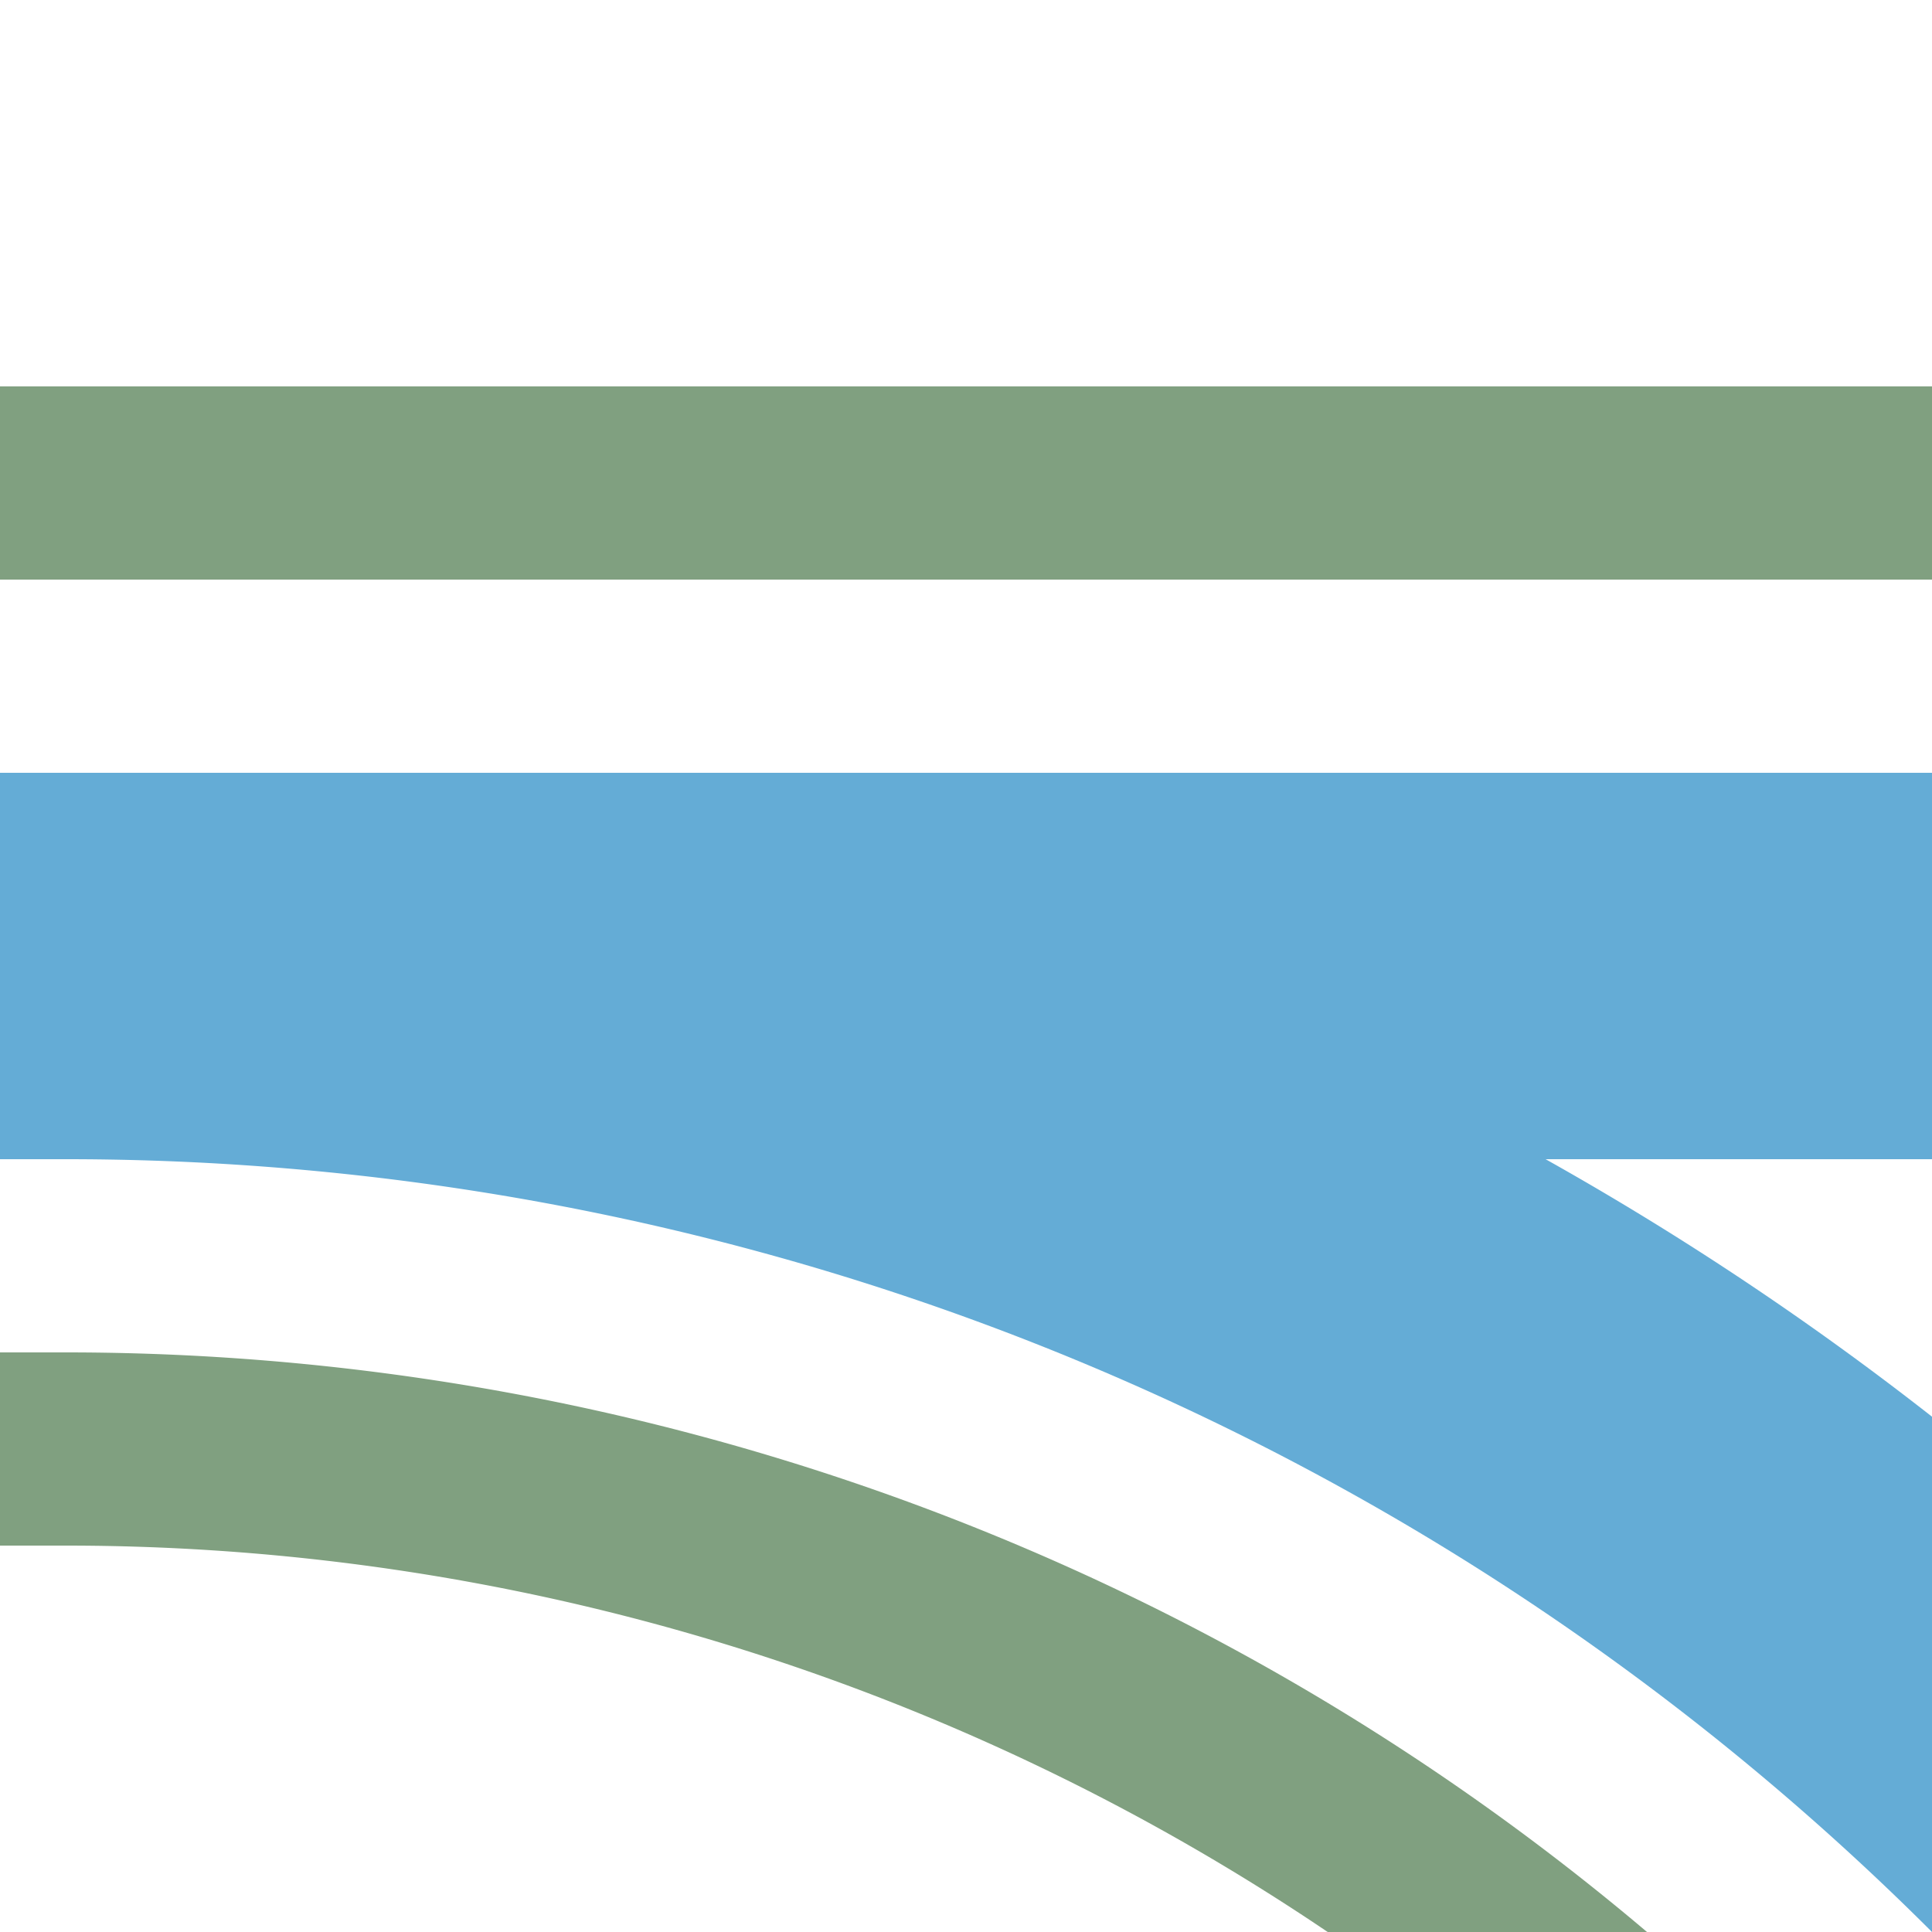
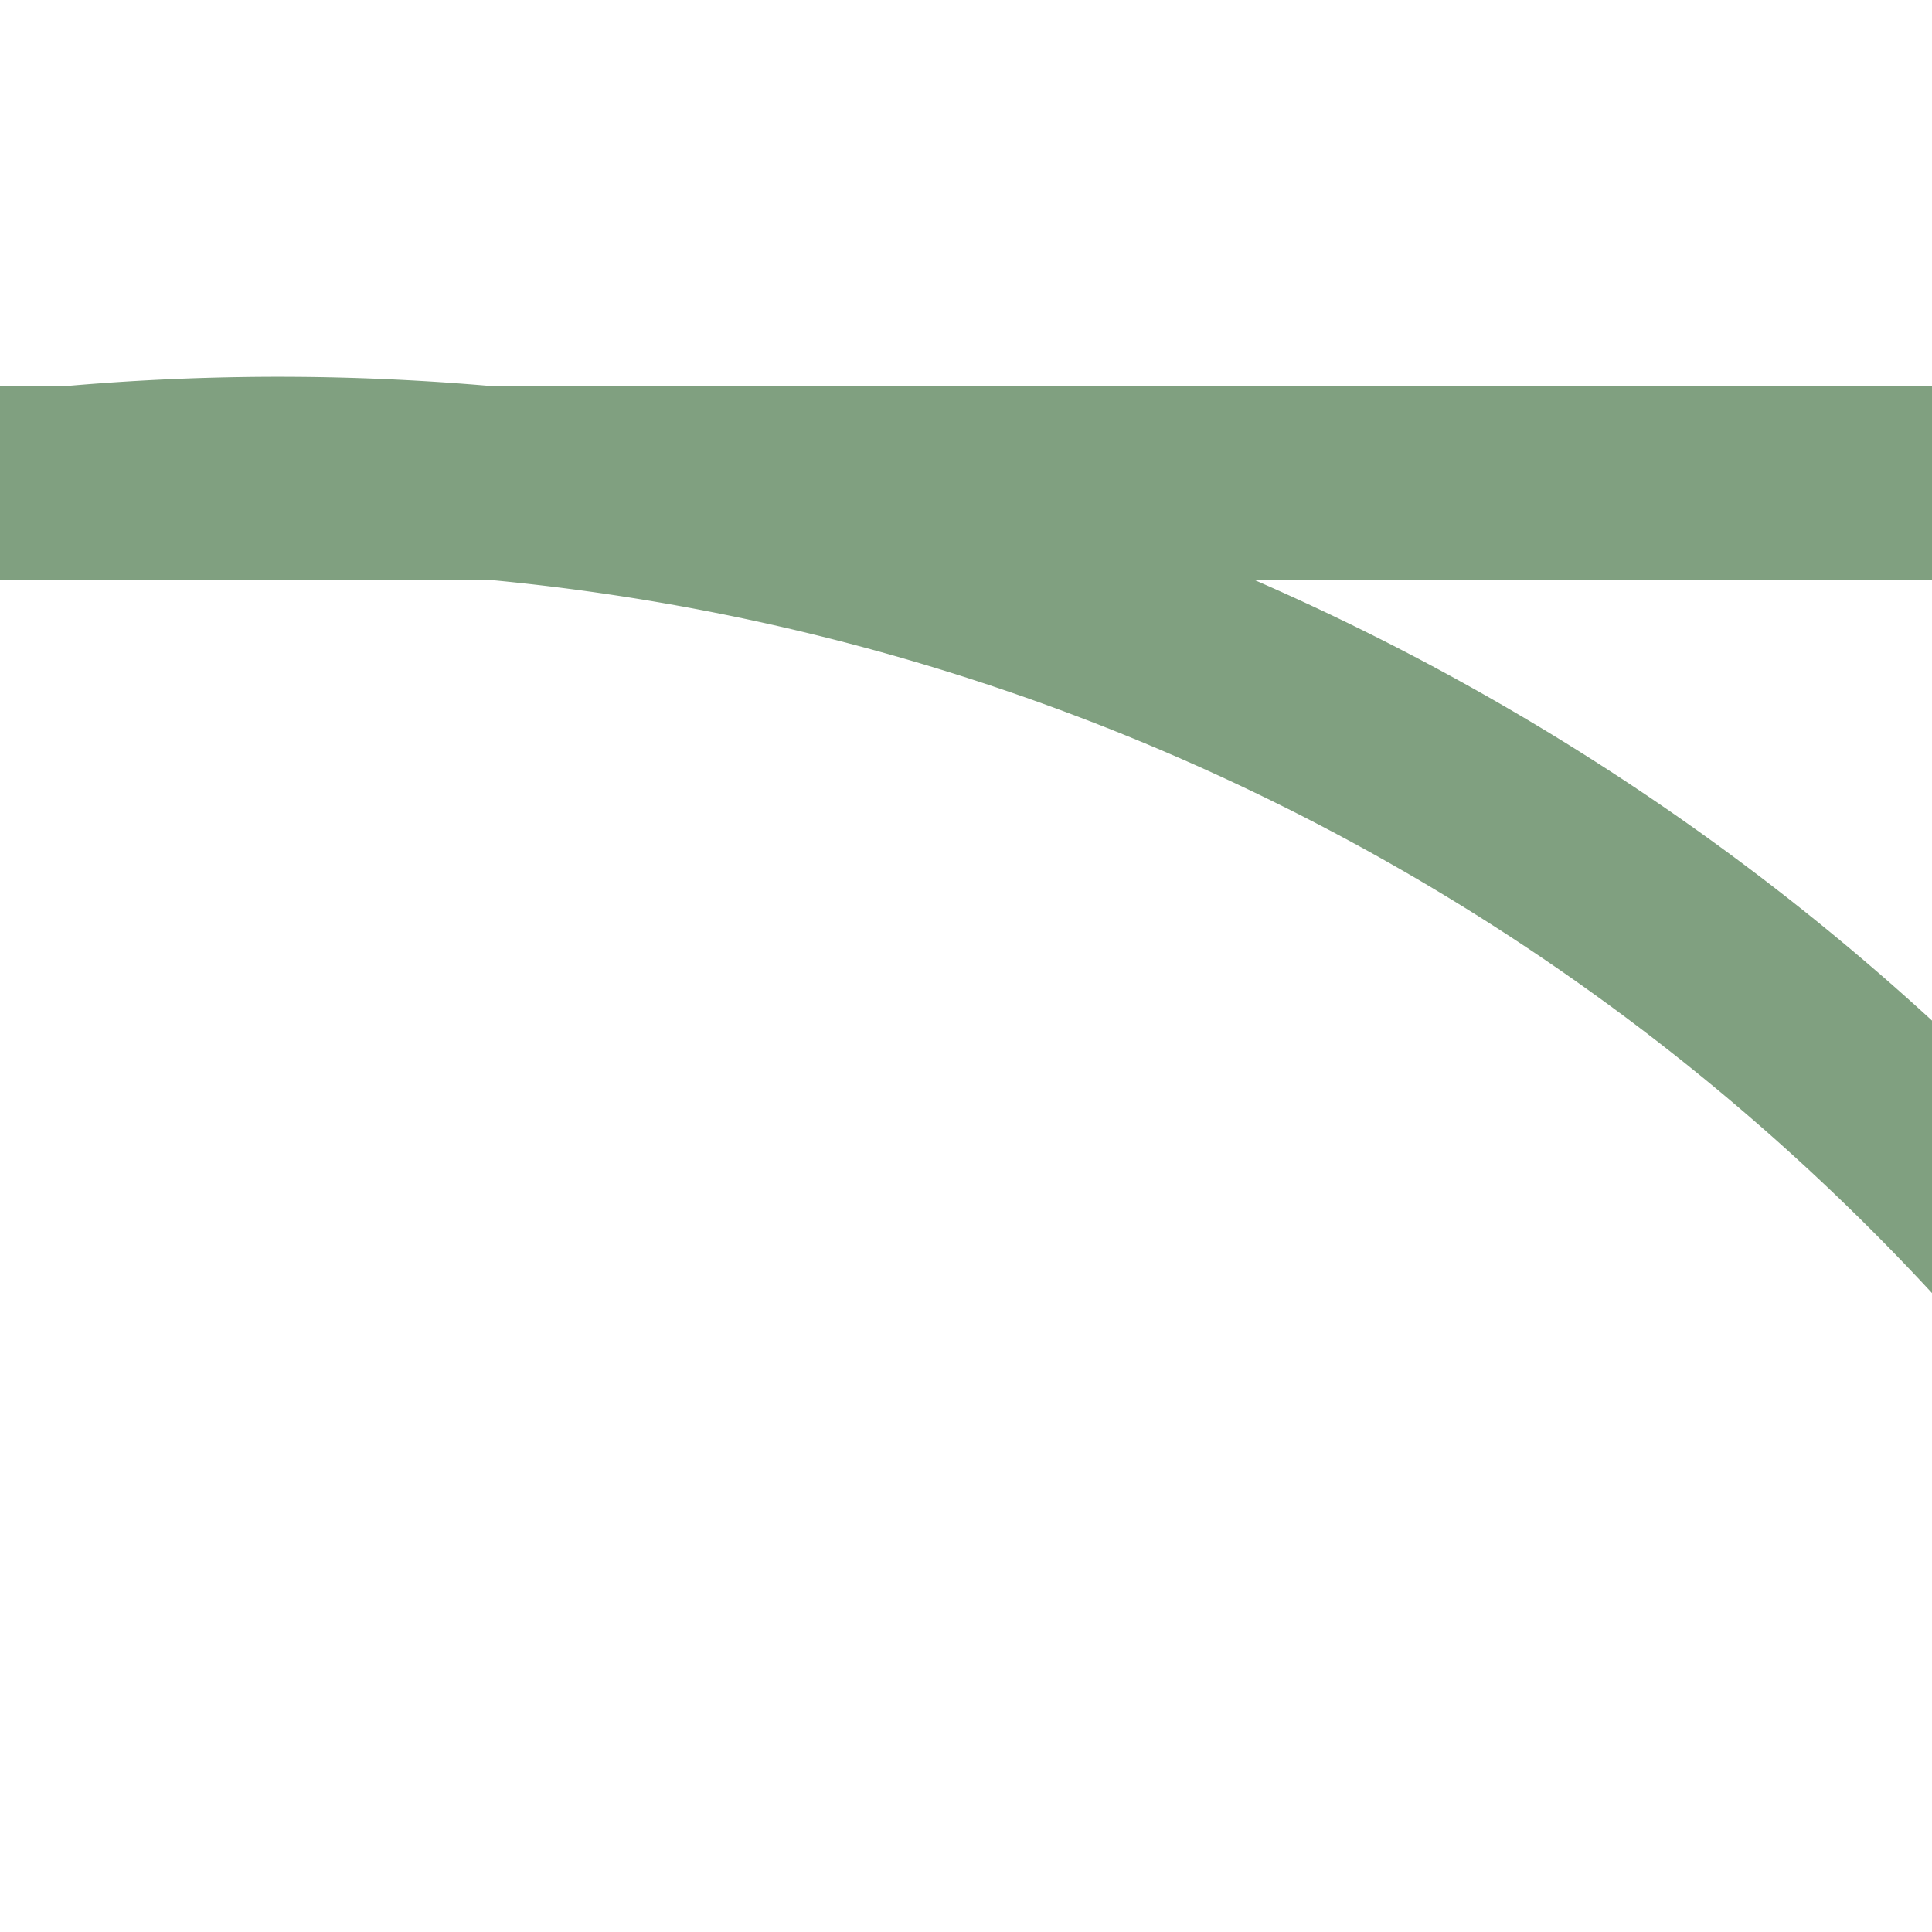
<svg xmlns="http://www.w3.org/2000/svg" width="500" height="500">
  <title>exhkABZq2 blue</title>
  <g fill="none">
-     <path stroke="#64ACD6" d="M 750,982.84 A 732.84,732.84 0 0 0 17.16,250 H 0 500" stroke-width="100" />
-     <path stroke="#80A080" d="M 500,125 H 0 m 0,250 H 17.16 A 607.84,607.84 0 0 1 625,982.84" stroke-width="50" />
+     <path stroke="#80A080" d="M 500,125 H 0 H 17.16 A 607.84,607.84 0 0 1 625,982.84" stroke-width="50" />
  </g>
</svg>